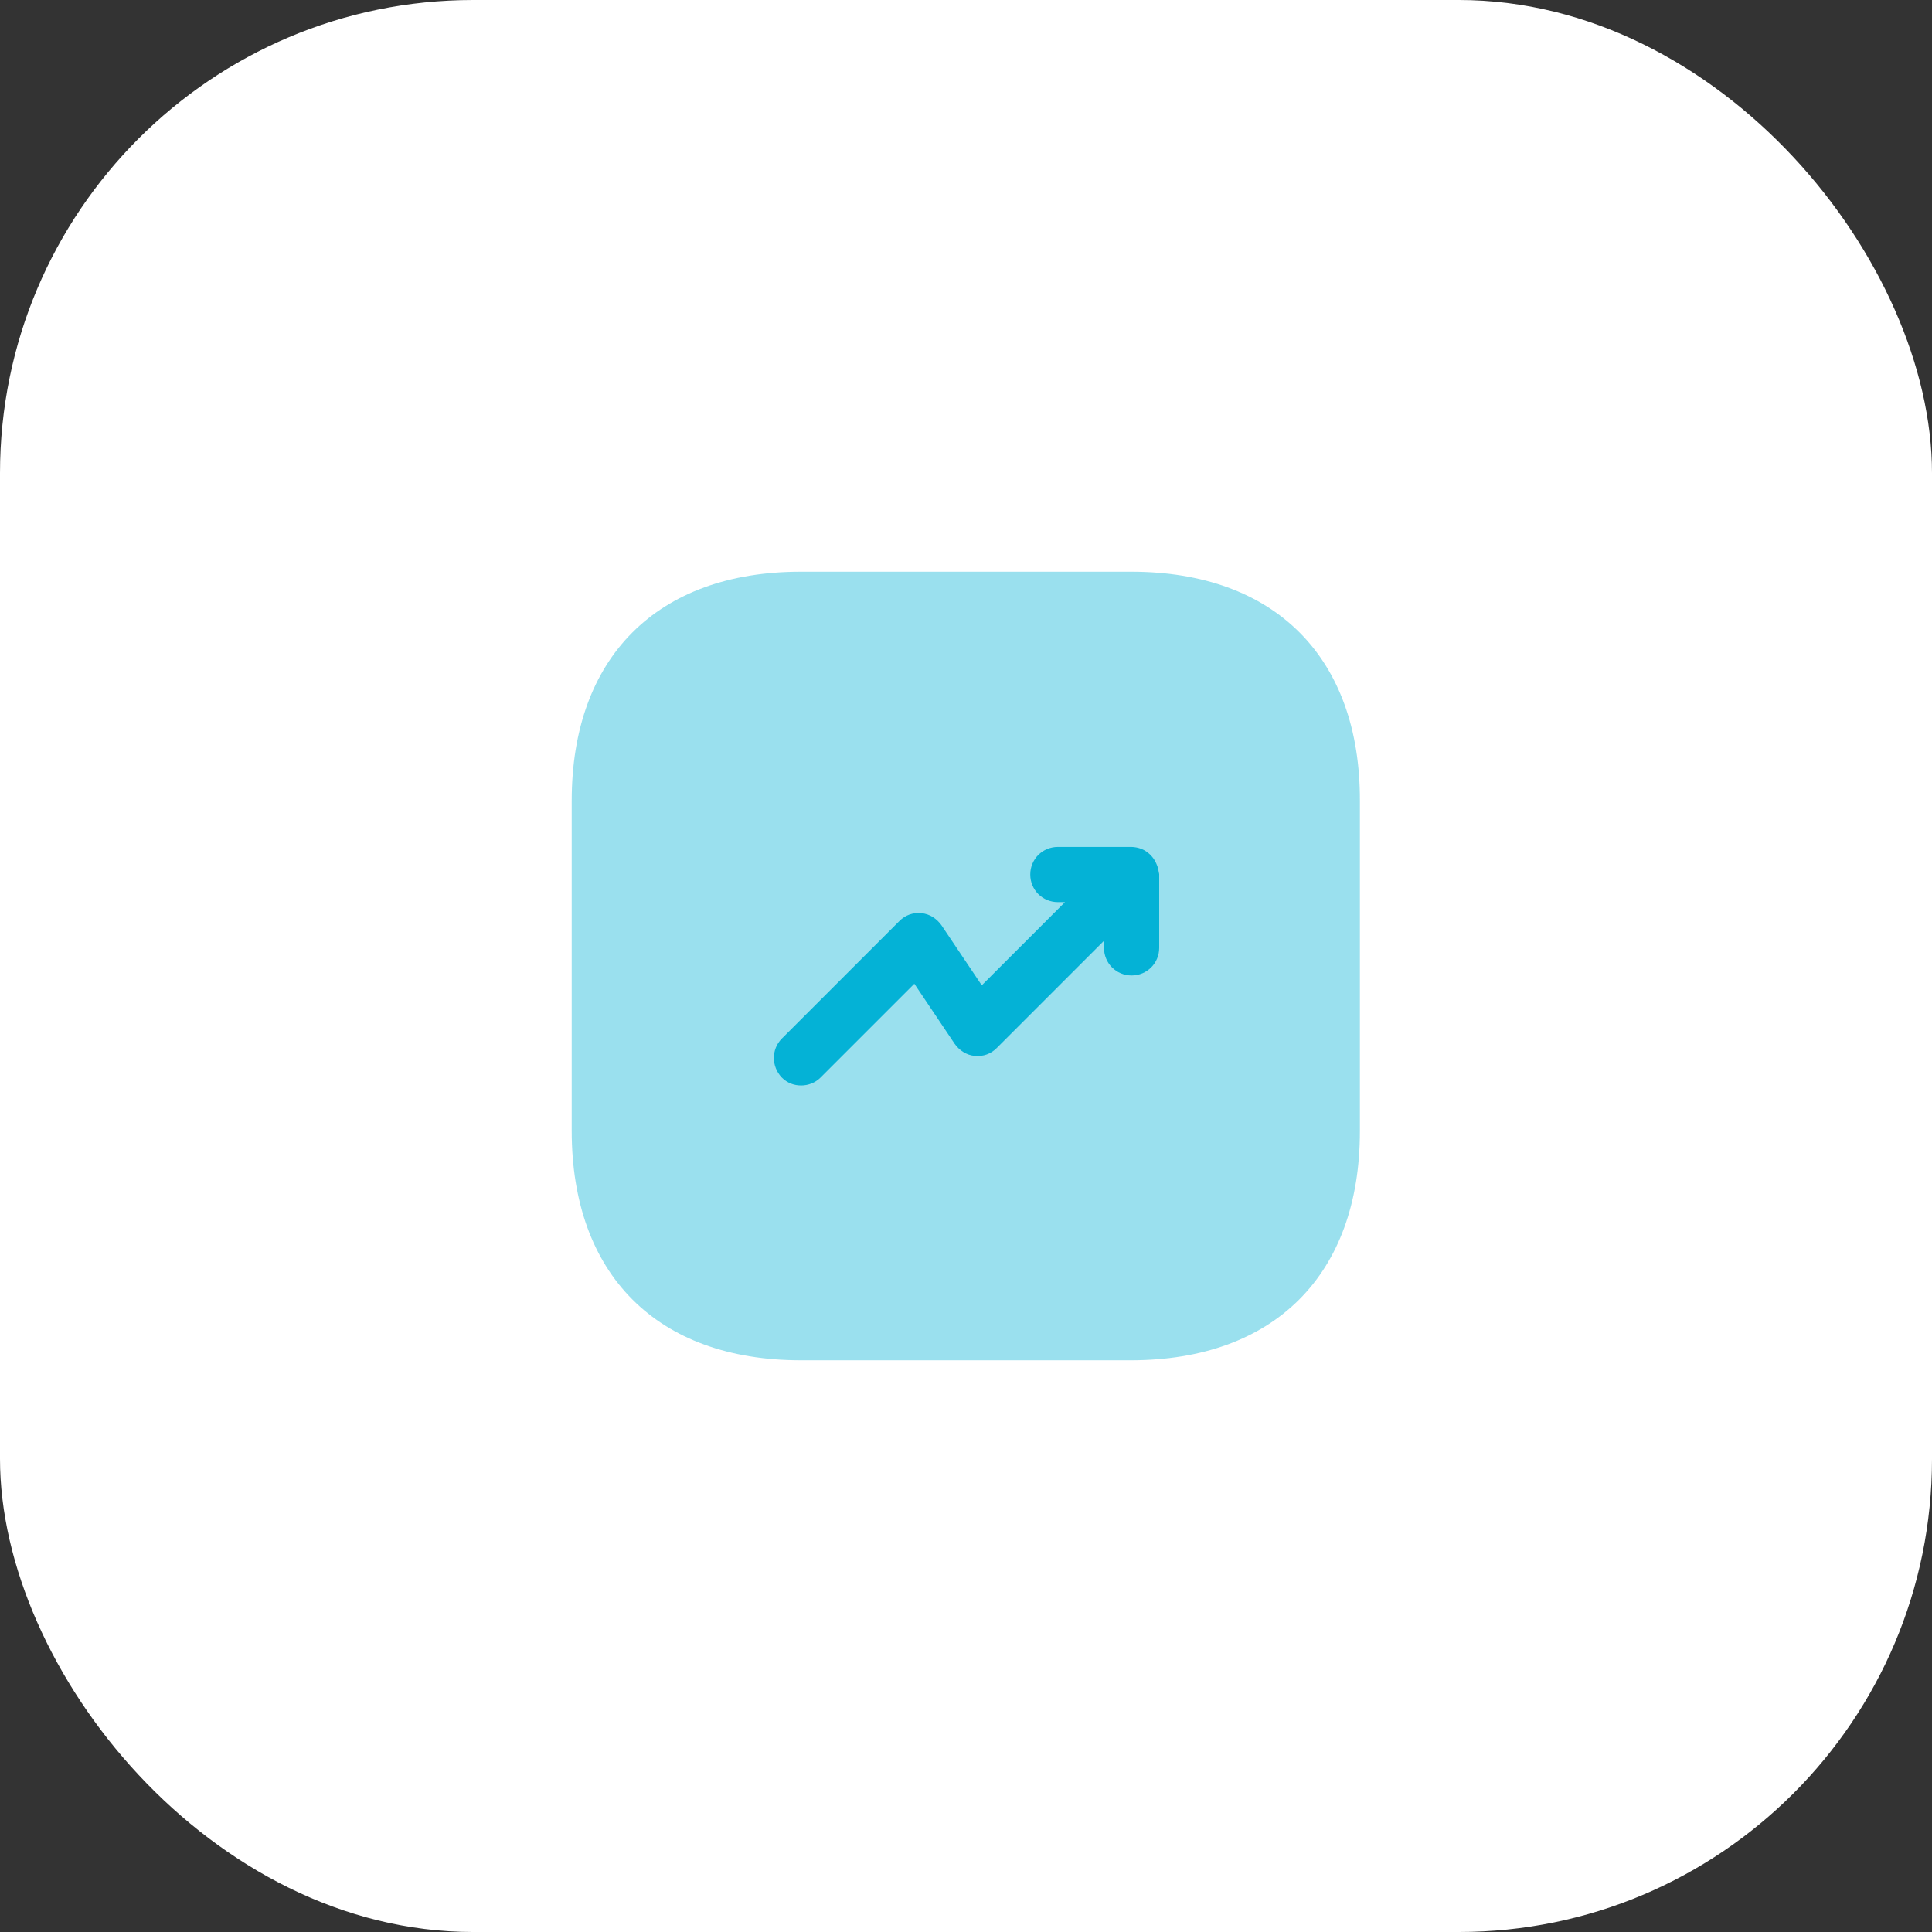
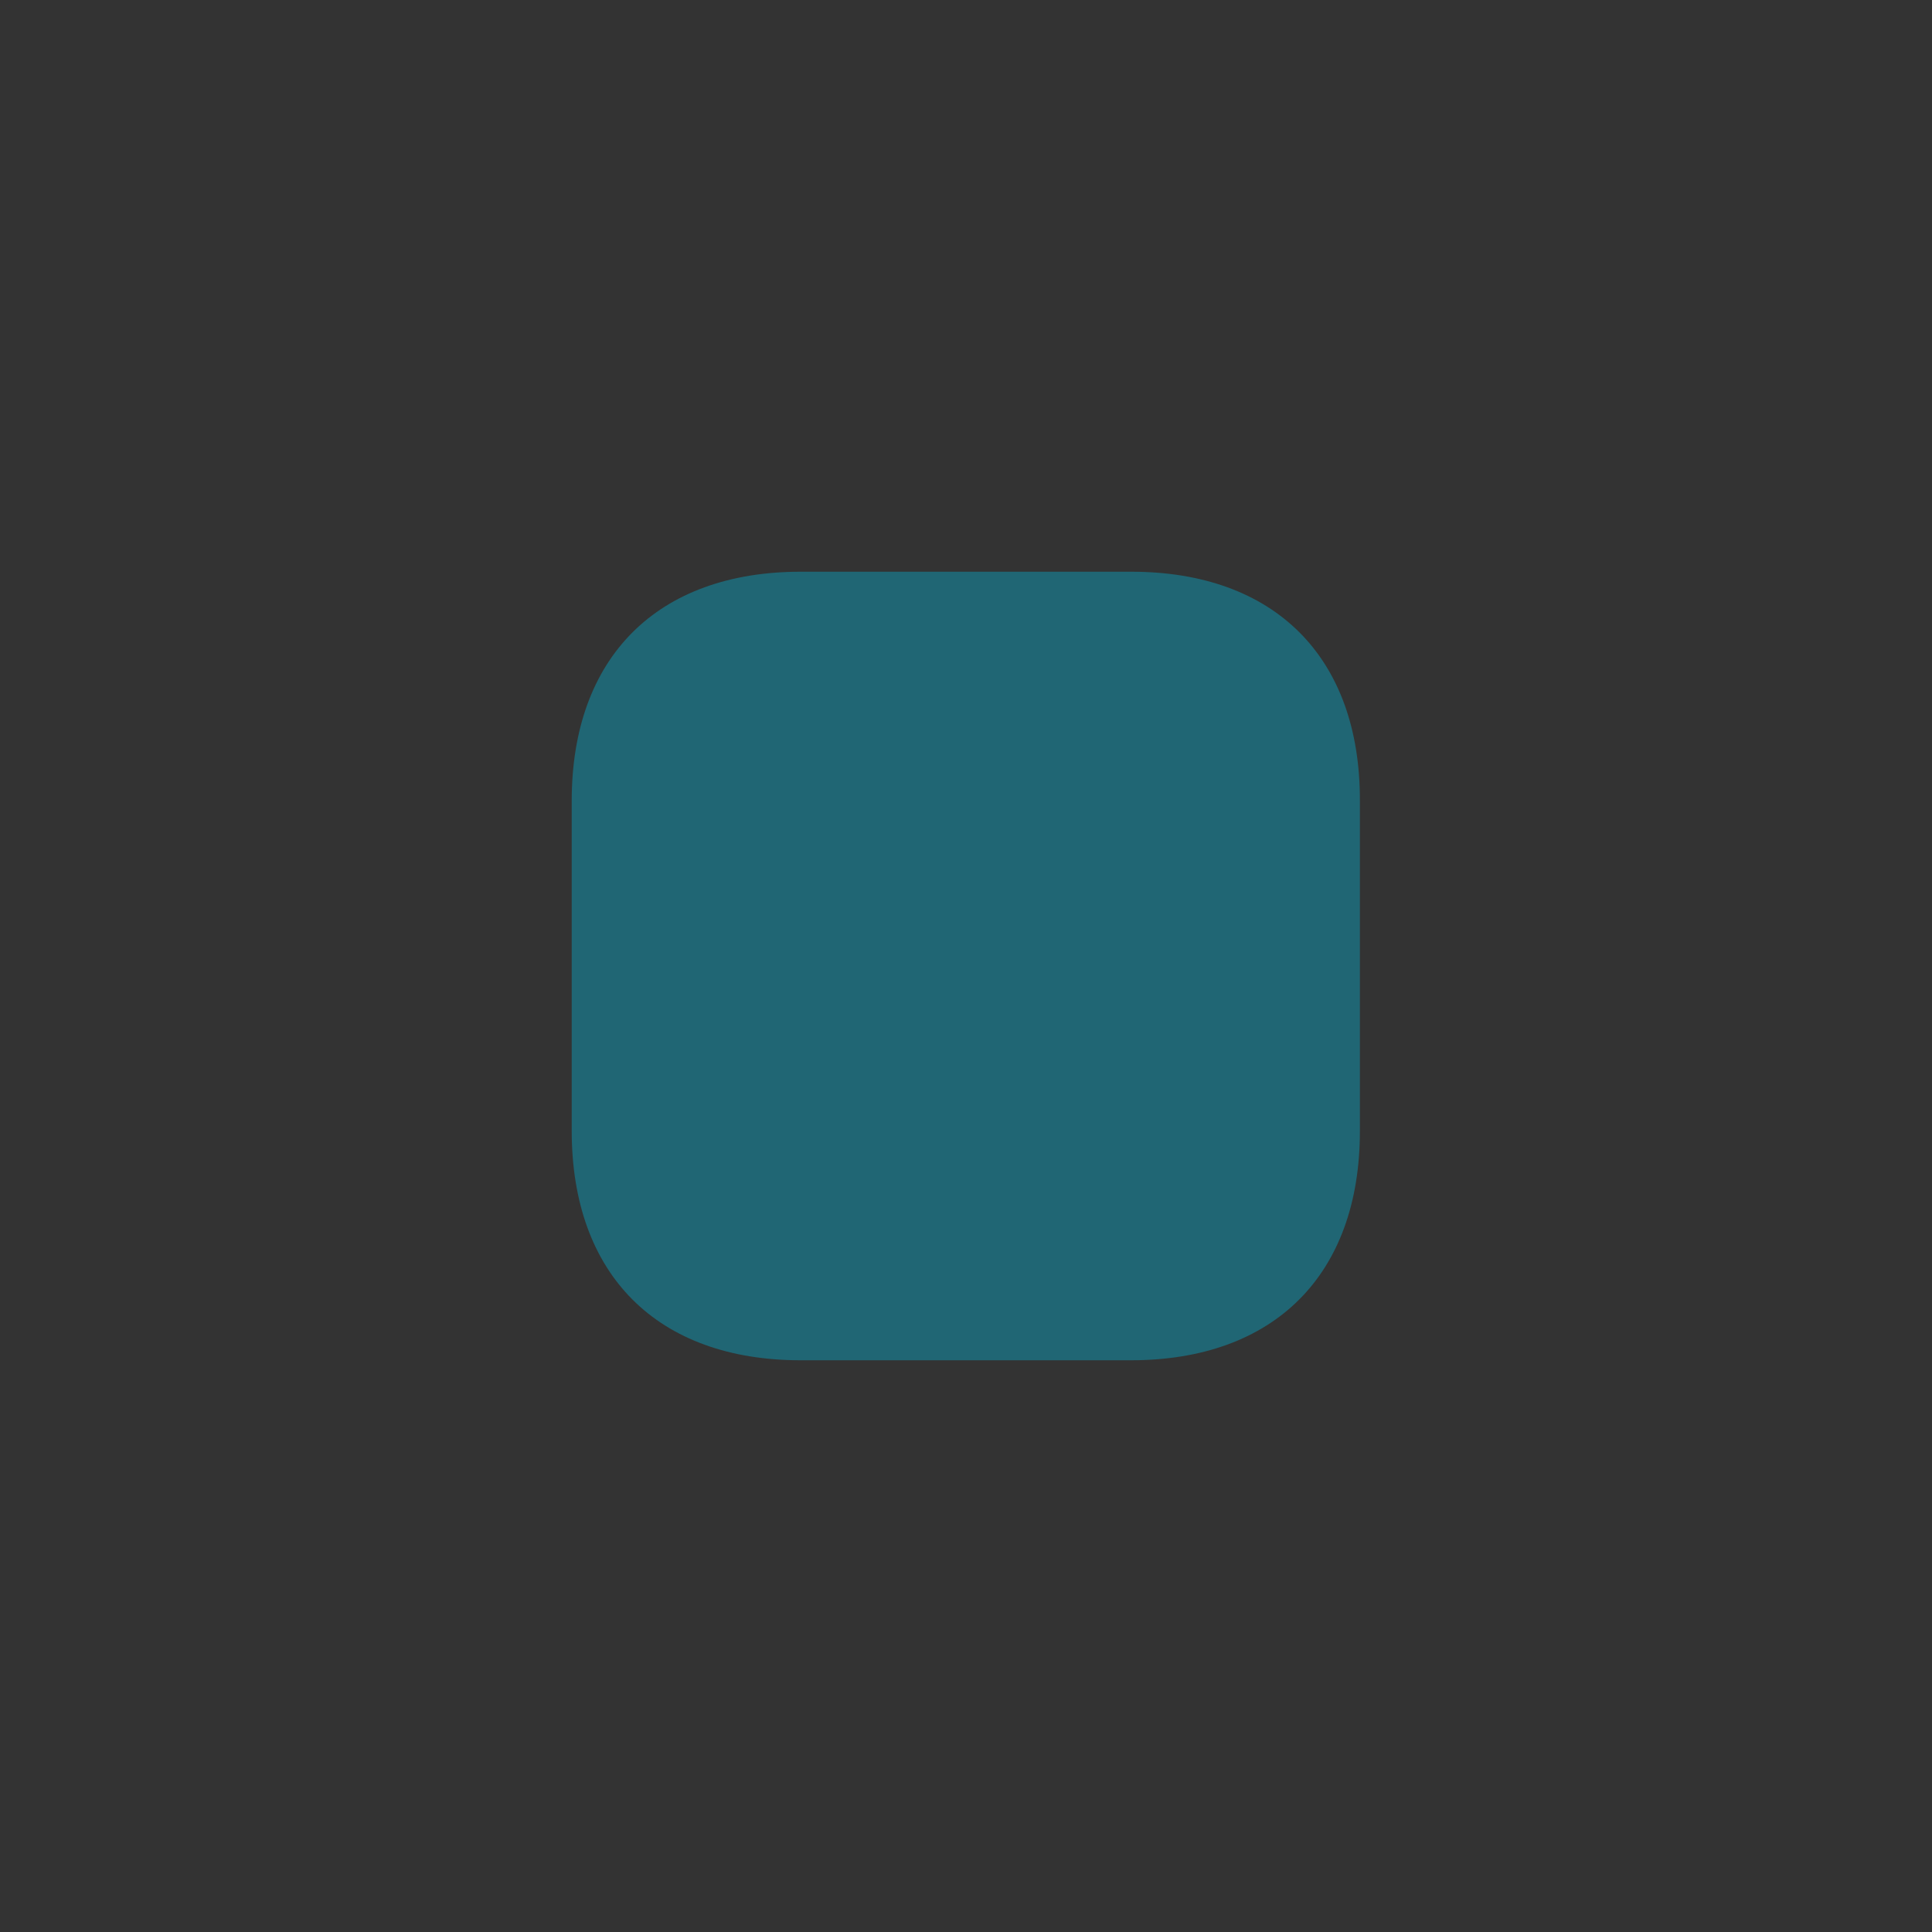
<svg xmlns="http://www.w3.org/2000/svg" width="49" height="49" viewBox="0 0 49 49" fill="none">
  <rect x="0" y="0" width="49" height="49" fill="#333333" stroke="none" />
-   <rect width="49" height="49" rx="12" fill="white" />
  <path opacity="0.4" d="M28.69 14.5H20.31C16.67 14.5 14.5 16.67 14.5 20.31V28.68C14.5 32.33 16.67 34.5 20.31 34.5H28.68C32.32 34.5 34.49 32.33 34.49 28.69V20.31C34.5 16.67 32.33 14.5 28.69 14.5Z" fill="#04B2D6" />
-   <path d="M29.33 21.91C29.26 21.74 29.12 21.6 28.95 21.53C28.87 21.5 28.78 21.48 28.69 21.48H26.83C26.44 21.48 26.13 21.79 26.13 22.18C26.13 22.57 26.44 22.88 26.83 22.88H27.01L24.9 24.99L23.88 23.47C23.76 23.3 23.58 23.18 23.37 23.16C23.15 23.14 22.96 23.21 22.81 23.36L19.83 26.34C19.56 26.61 19.56 27.05 19.83 27.33C19.97 27.47 20.14 27.53 20.32 27.53C20.5 27.53 20.68 27.46 20.81 27.33L23.19 24.95L24.21 26.47C24.33 26.64 24.51 26.76 24.72 26.78C24.94 26.8 25.13 26.73 25.28 26.58L28 23.86V24.04C28 24.43 28.31 24.74 28.7 24.74C29.09 24.74 29.4 24.43 29.4 24.04V22.17C29.38 22.08 29.37 21.99 29.33 21.91Z" fill="#04B2D6" />
</svg>